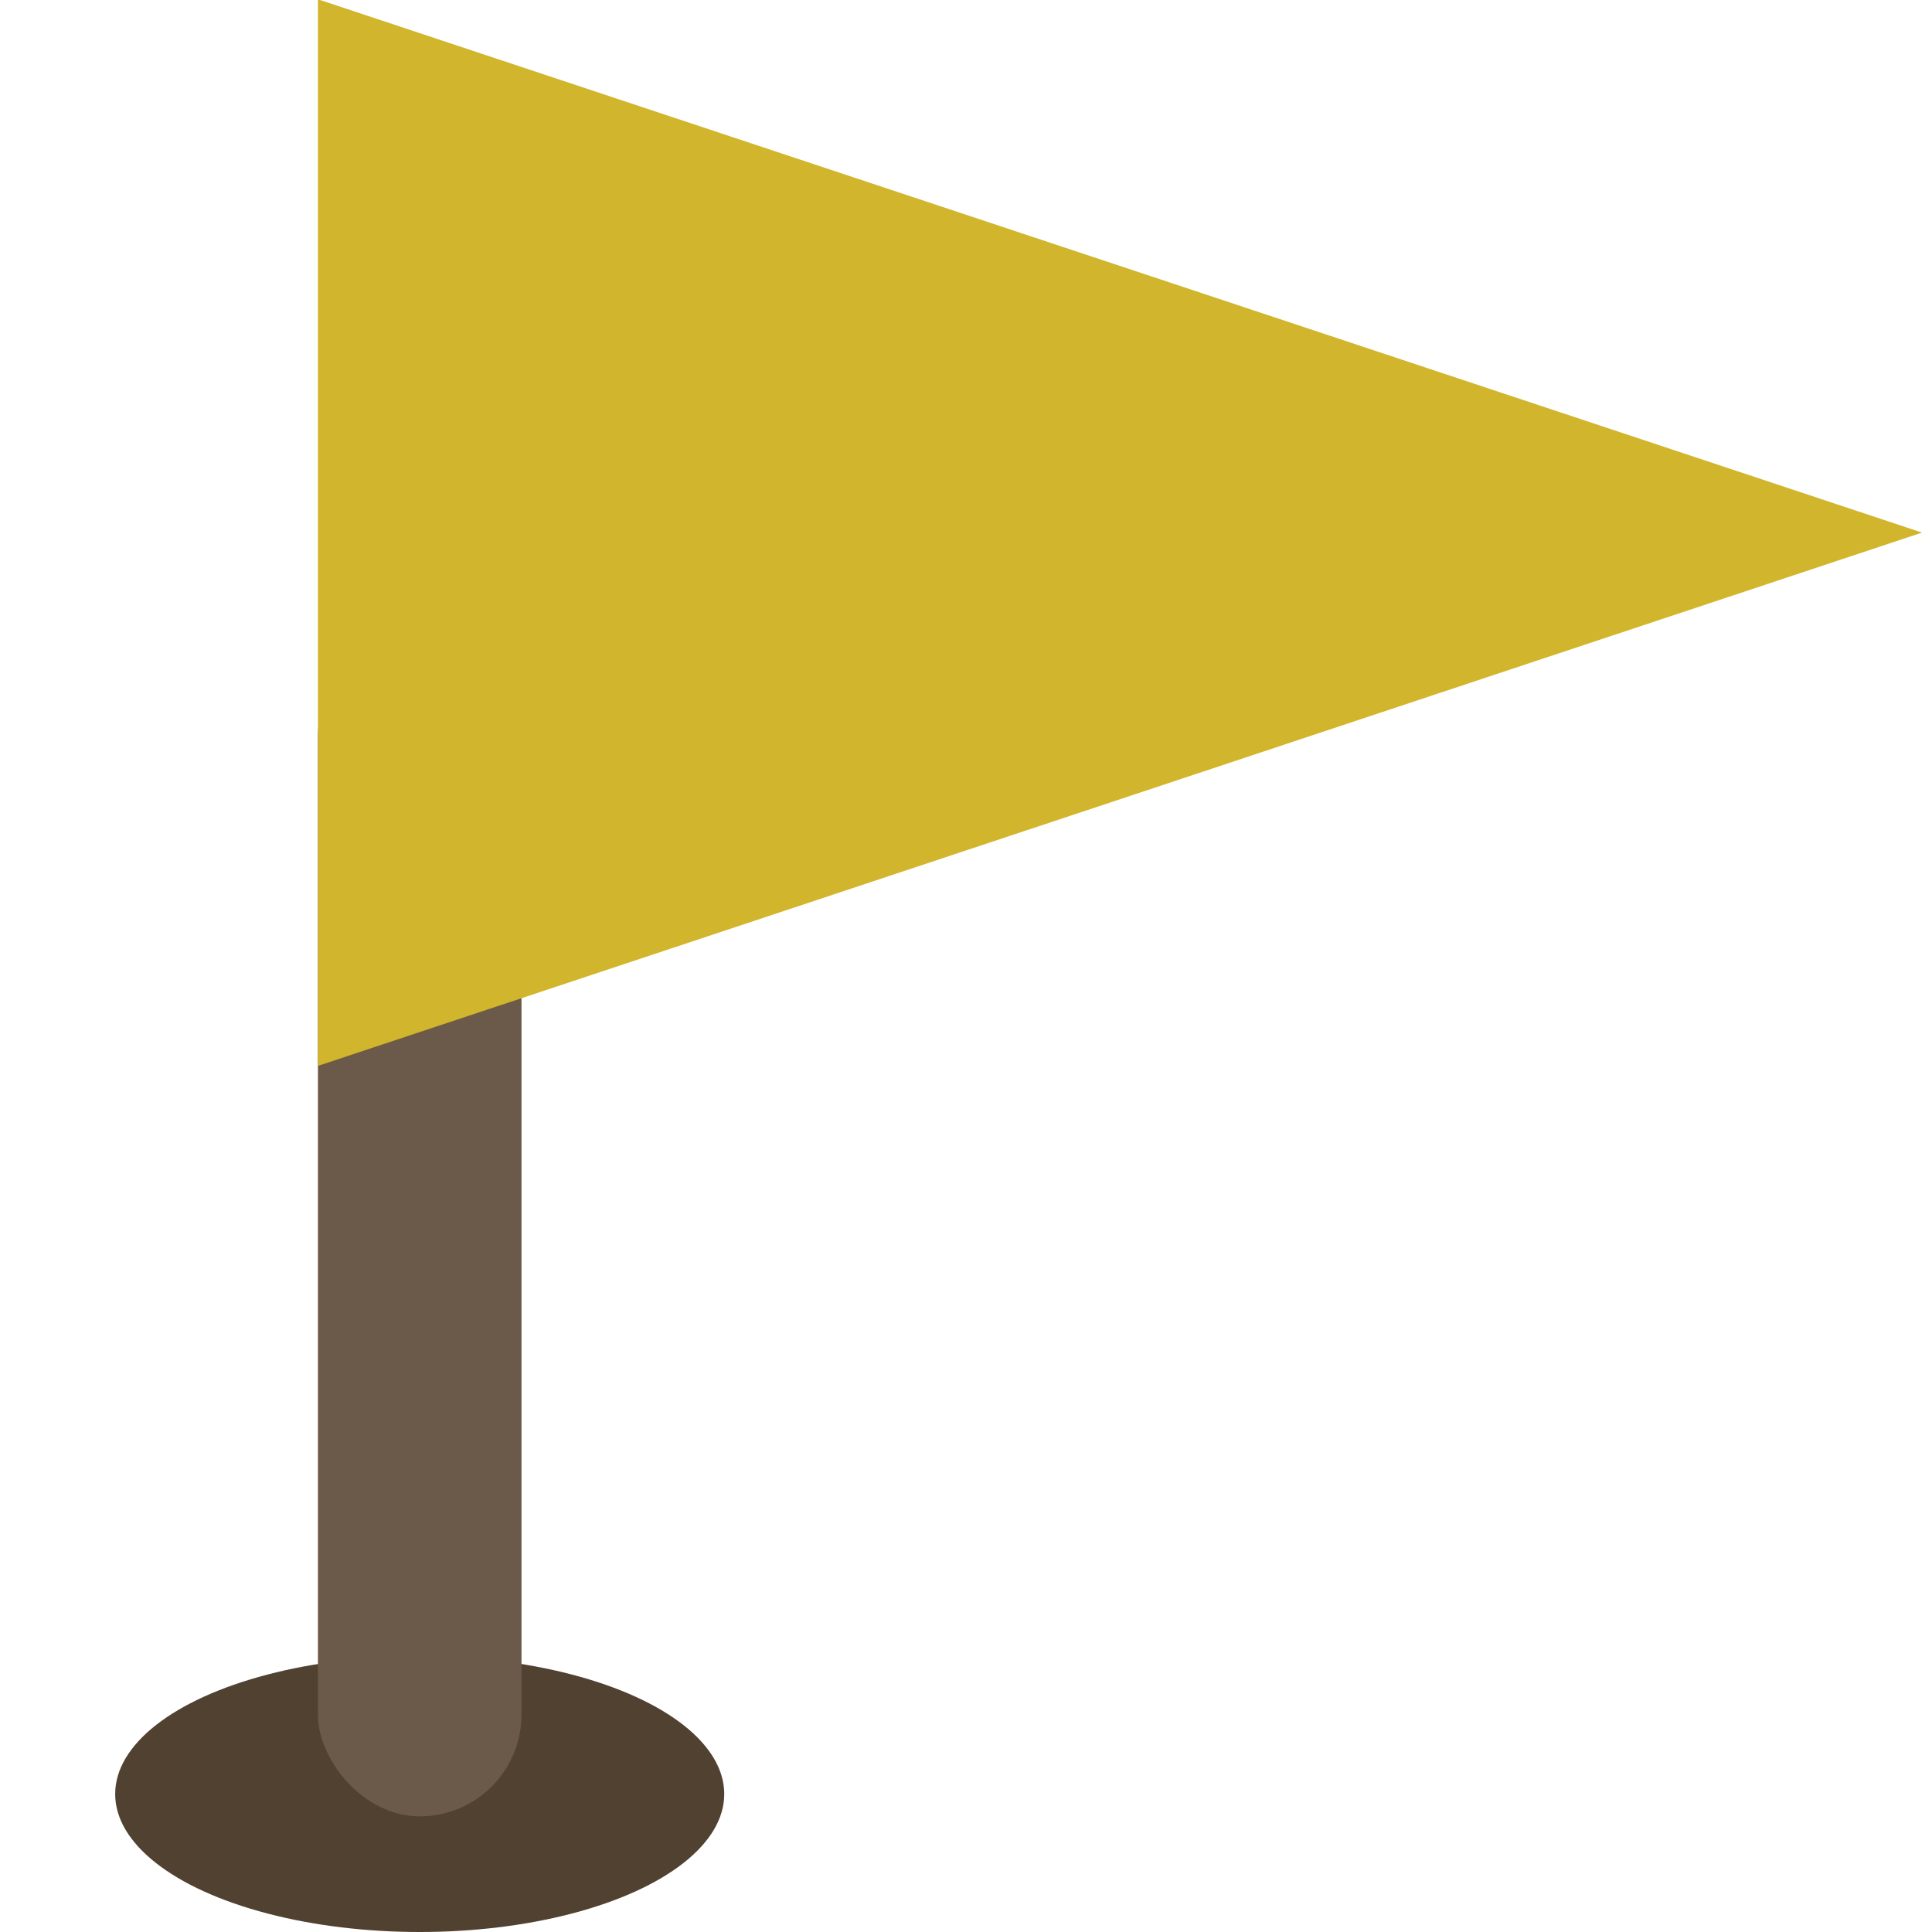
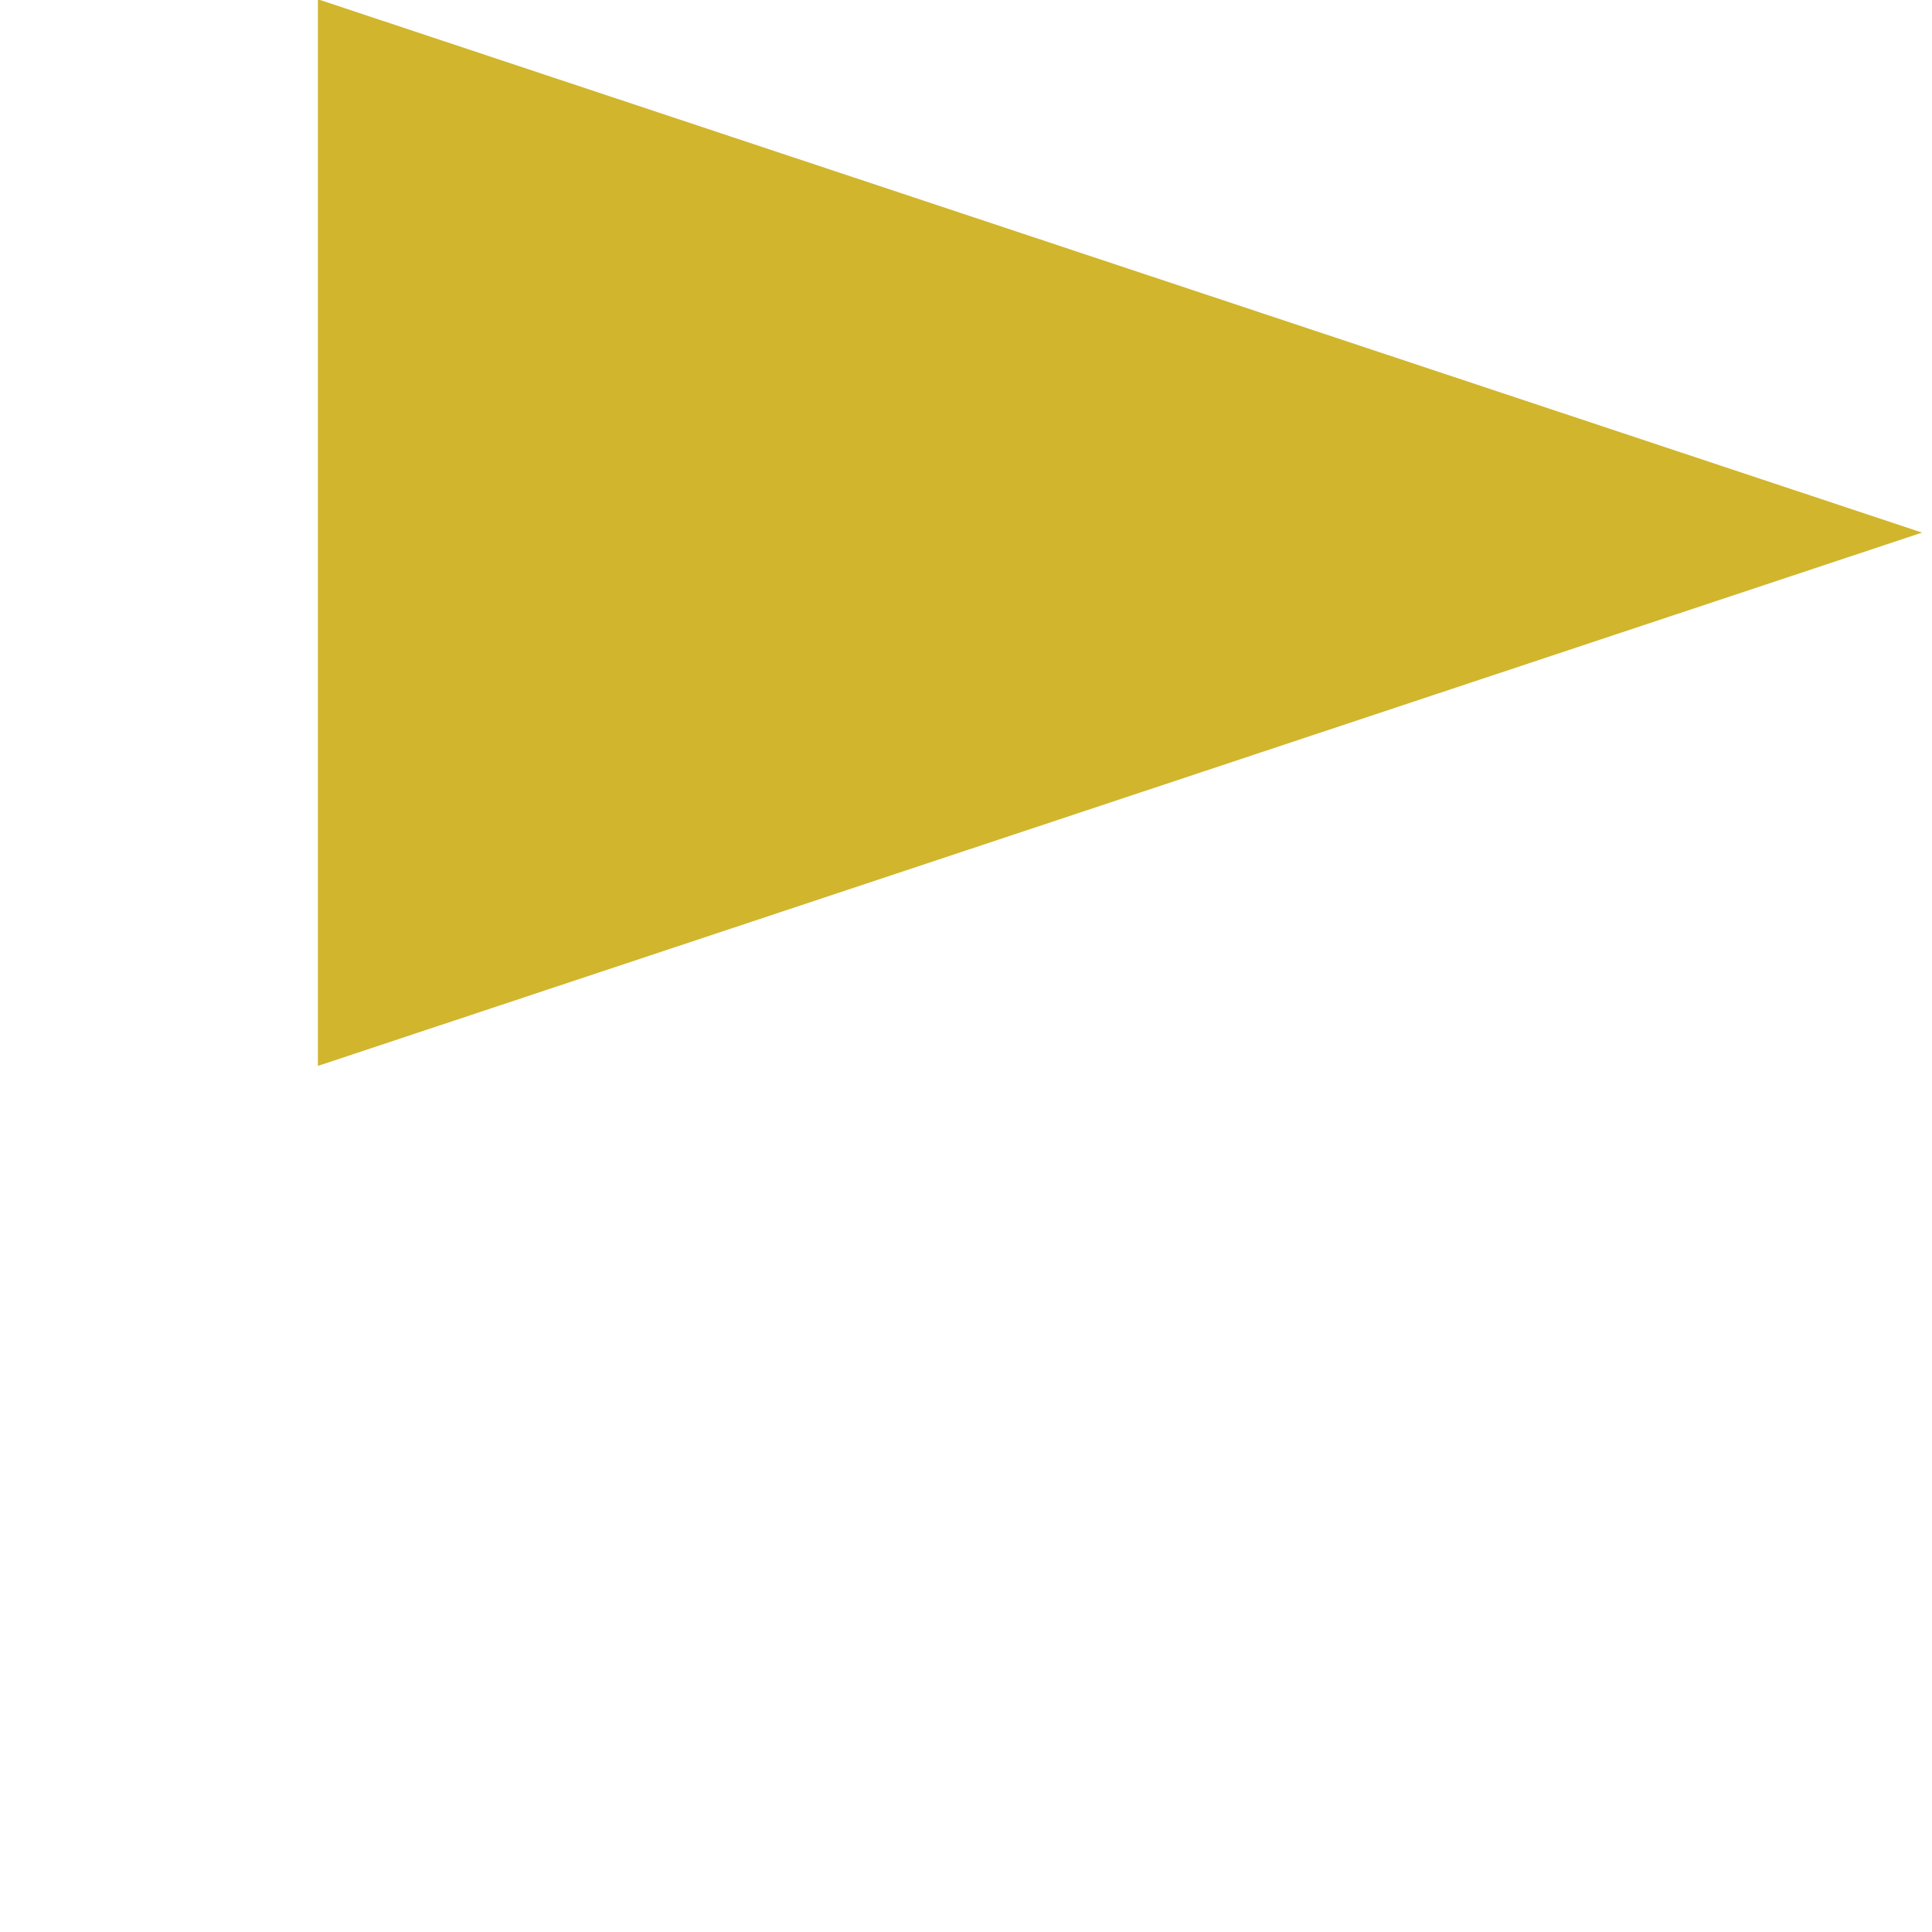
<svg xmlns="http://www.w3.org/2000/svg" id="_レイヤー_4" data-name="レイヤー_4" width="250" height="250" version="1.1" viewBox="0 0 250 250">
  <defs>
    <style>
      .st0 {
        fill: #d1b52c;
      }

      .st1 {
        fill: #6b594a;
      }

      .st2 {
        fill: #514131;
      }
    </style>
  </defs>
-   <ellipse class="st2" cx="54.311" cy="232.148" rx="39.407" ry="17.852" />
-   <rect class="st1" x="41.14" y="82.148" width="26.342" height="152.889" rx="13.171" ry="13.171" />
  <polyline class="st0" points="41.418 0 248.712 68.917 41.14 137.926 41.14 0" />
</svg>